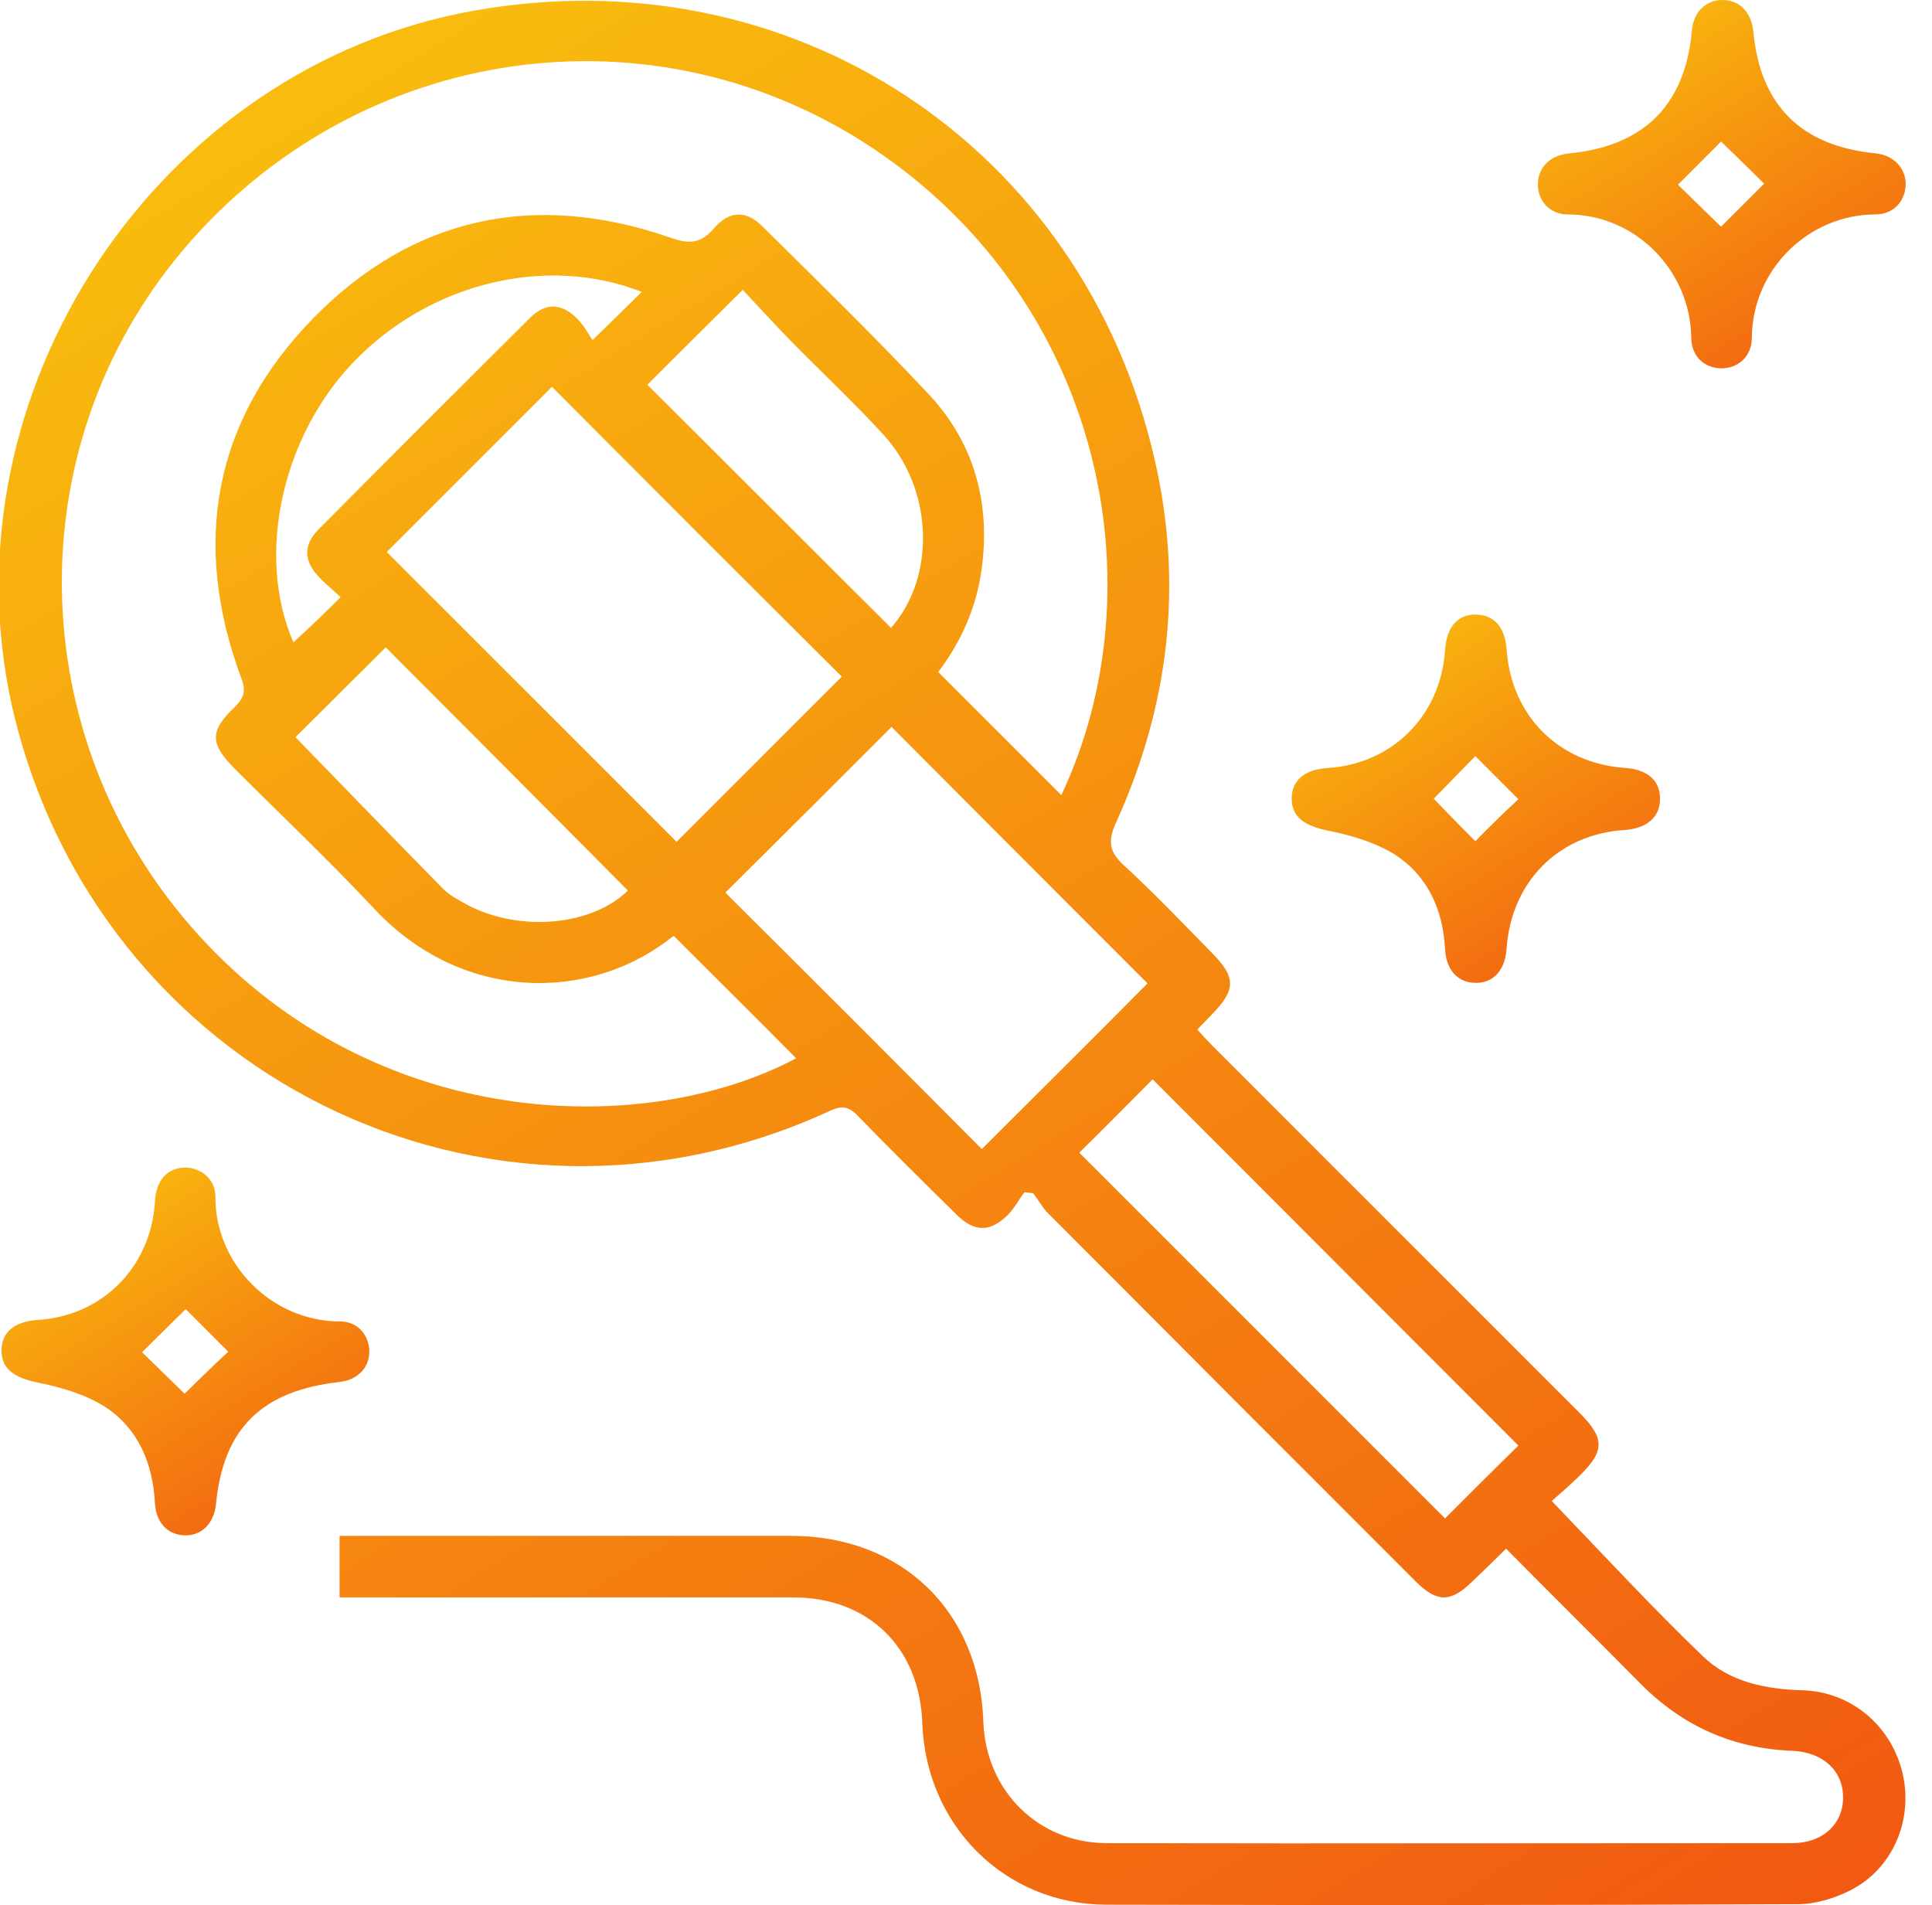
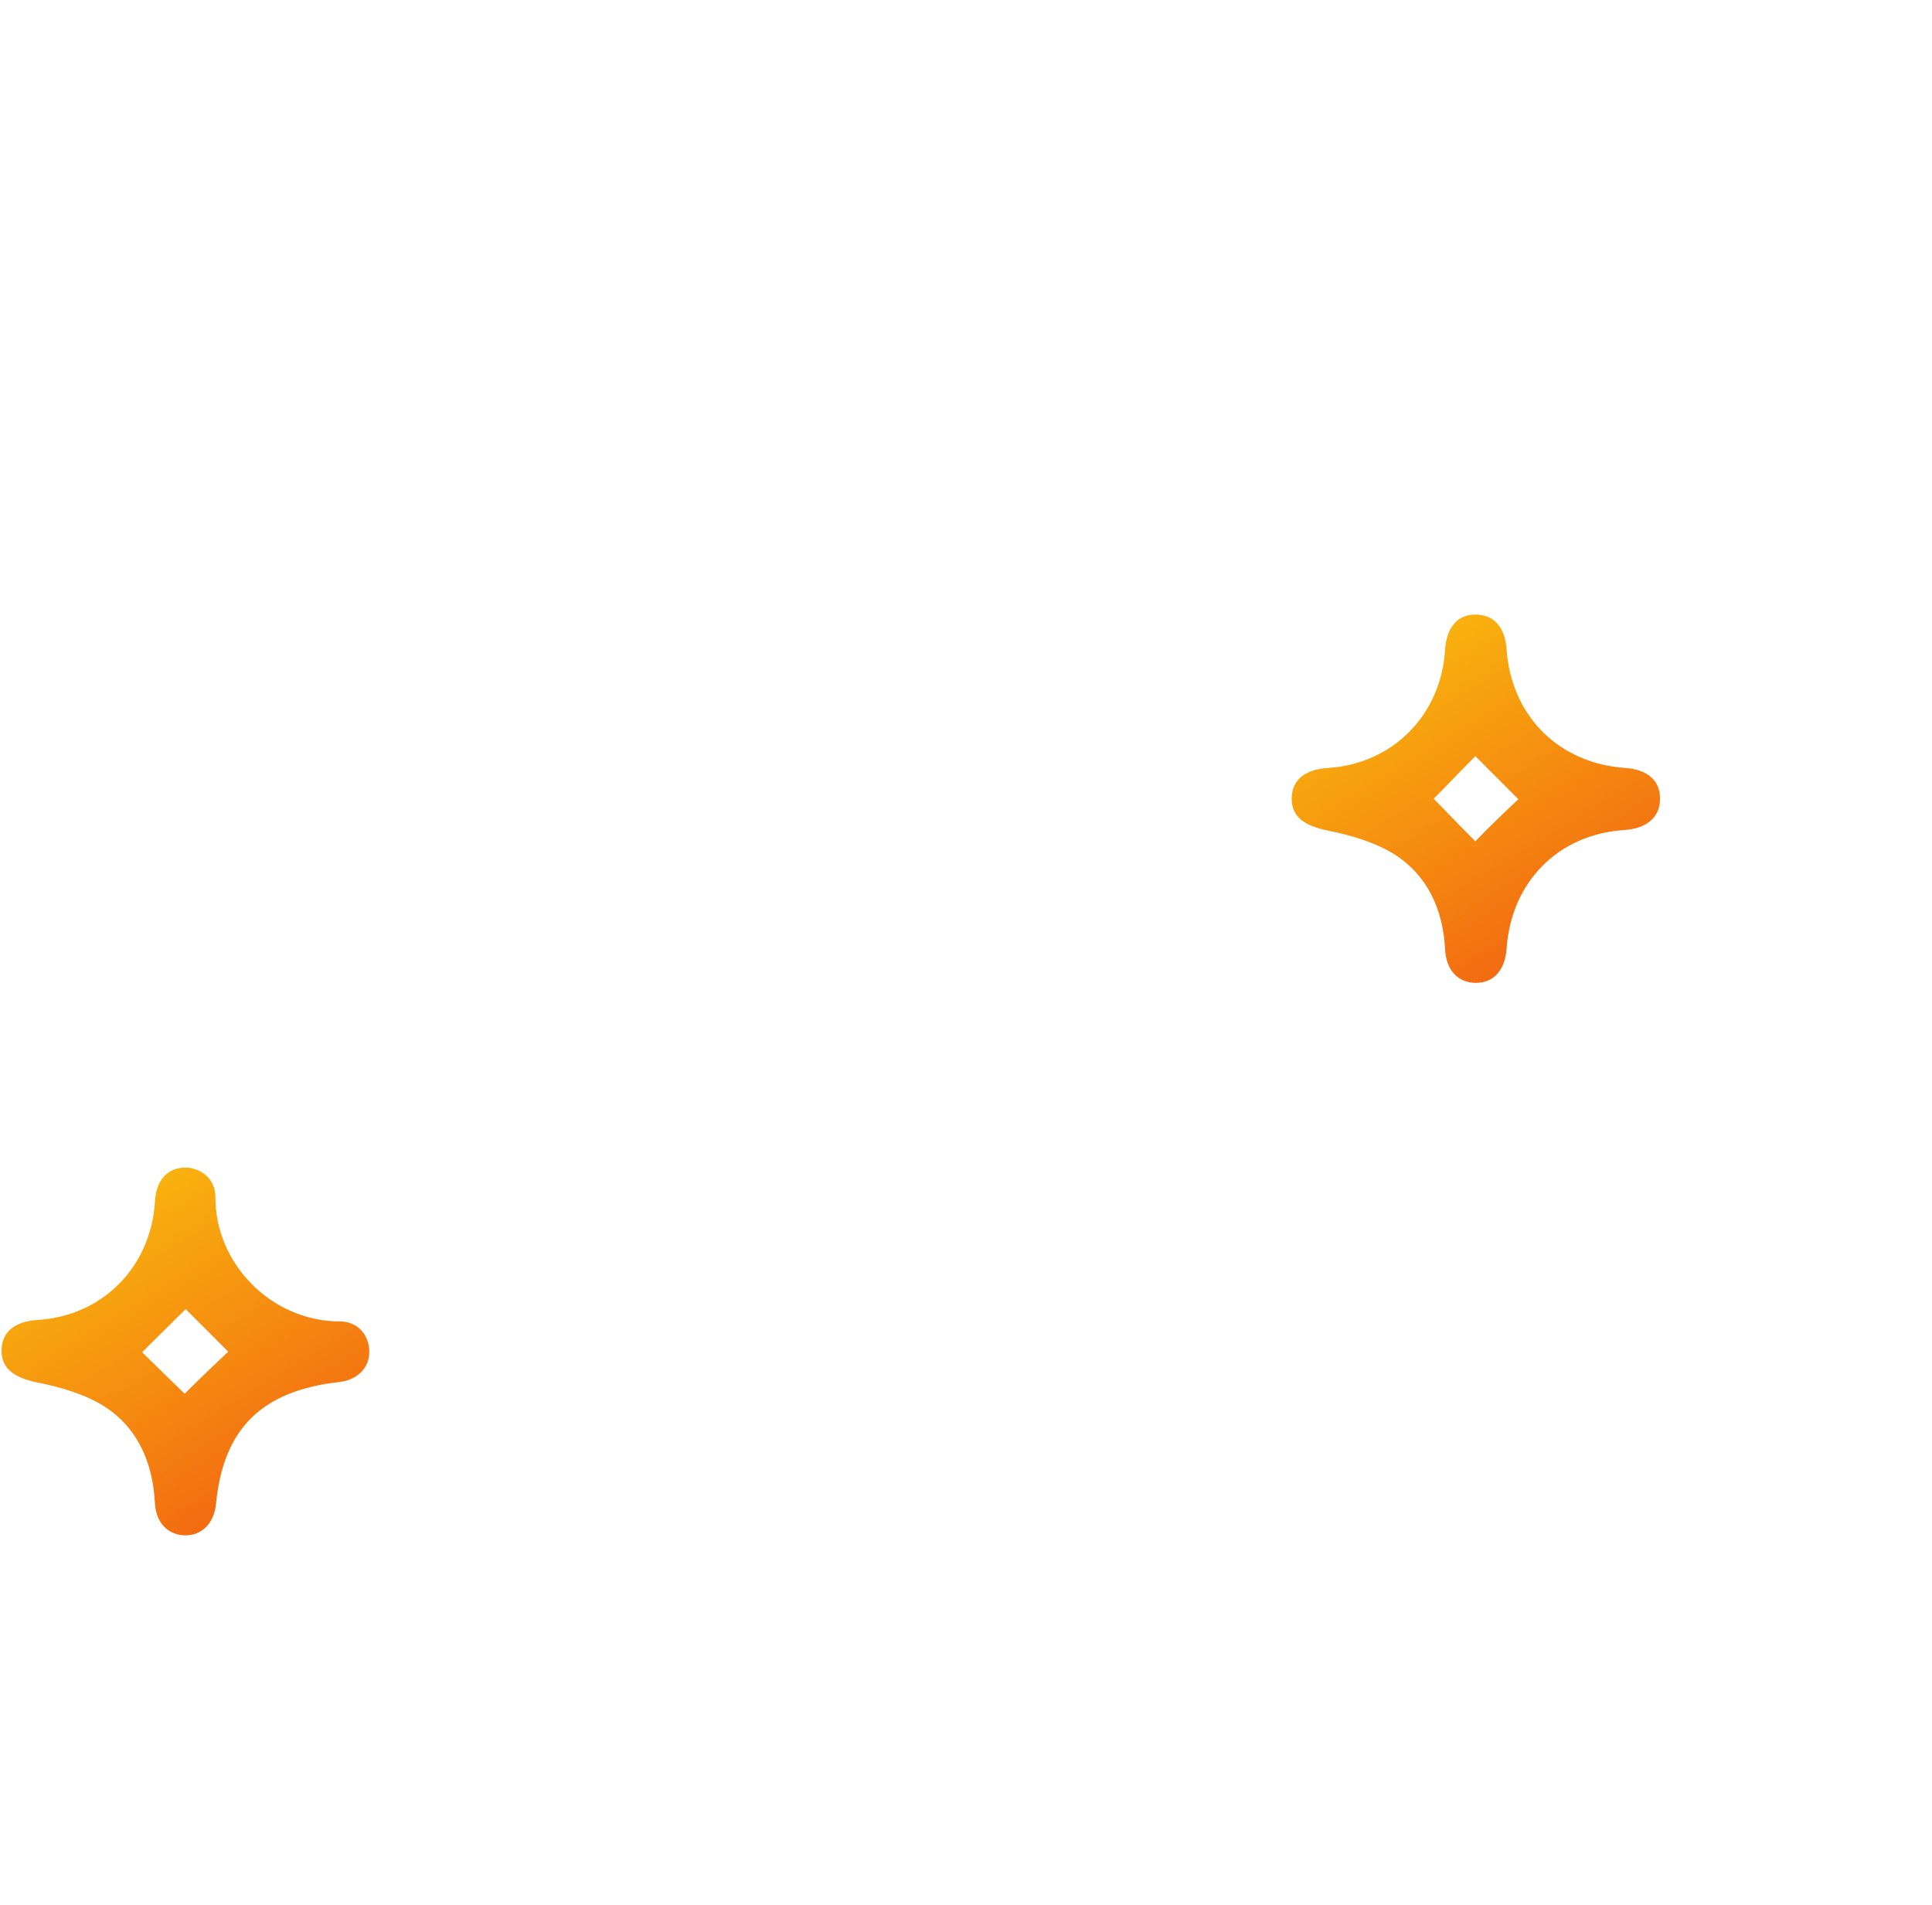
<svg xmlns="http://www.w3.org/2000/svg" width="72" height="71" viewBox="0 0 72 71" fill="none">
  <g clip-path="url(#clip0_114_3452)">
-     <path d="M57.829 55.936C59.76 57.943 61.556 59.893 63.468 61.728C64.462 62.684 65.8 62.952 67.177 62.99C68.993 63.047 70.484 64.309 70.905 66.087C71.306 67.827 70.541 69.643 68.955 70.446C68.362 70.751 67.636 70.962 66.986 70.962C58.402 71 49.819 71 41.216 70.981C37.431 70.962 34.506 68.018 34.372 64.213C34.277 61.403 32.365 59.53 29.574 59.53C24.202 59.53 18.83 59.53 13.478 59.53C13.229 59.53 12.961 59.53 12.655 59.53C12.655 58.765 12.655 58.058 12.655 57.236C12.885 57.236 13.133 57.236 13.382 57.236C18.754 57.236 24.126 57.236 29.478 57.236C33.608 57.236 36.513 60.046 36.647 64.175C36.743 66.737 38.693 68.687 41.254 68.687C49.761 68.706 58.288 68.687 66.794 68.687C67.922 68.687 68.687 67.98 68.687 66.985C68.687 65.991 67.942 65.303 66.814 65.246C64.596 65.169 62.703 64.328 61.136 62.742C59.492 61.078 57.829 59.434 56.127 57.714C55.688 58.153 55.267 58.555 54.846 58.956C54.063 59.721 53.547 59.721 52.763 58.937C48.194 54.368 43.625 49.799 39.056 45.211C38.846 45.001 38.693 44.714 38.502 44.466C38.387 44.447 38.291 44.447 38.177 44.428C37.966 44.714 37.794 45.039 37.546 45.288C36.896 45.919 36.322 45.919 35.672 45.288C34.43 44.064 33.187 42.841 31.983 41.598C31.658 41.254 31.409 41.178 30.95 41.388C18.18 47.295 3.556 40.031 0.44 26.286C-2.141 14.605 5.869 2.504 17.645 0.401C29.497 -1.721 40.356 5.429 43.032 17.129C44.103 21.793 43.568 26.324 41.579 30.683C41.273 31.371 41.35 31.753 41.885 32.25C43.013 33.282 44.065 34.391 45.135 35.481C46.072 36.418 46.072 36.876 45.154 37.813C44.982 37.985 44.829 38.157 44.619 38.367C44.81 38.578 44.982 38.769 45.154 38.941C49.723 43.51 54.292 48.079 58.861 52.648C59.798 53.584 59.817 54.062 58.88 54.98C58.536 55.324 58.154 55.649 57.829 55.936ZM25.12 34.888C25.139 34.888 25.081 34.888 25.062 34.907C21.908 37.412 17.148 37.297 13.956 33.875C12.273 32.078 10.495 30.396 8.756 28.656C7.819 27.719 7.8 27.241 8.756 26.343C9.1 25.999 9.176 25.731 8.985 25.253C7.131 20.245 7.953 15.657 11.681 11.852C15.389 8.067 19.939 7.111 24.967 8.851C25.674 9.1 26.095 9.1 26.611 8.507C27.184 7.838 27.815 7.838 28.408 8.431C30.492 10.495 32.594 12.541 34.602 14.682C36.322 16.517 36.934 18.773 36.571 21.296C36.361 22.749 35.749 24.011 34.965 25.043C36.532 26.611 38.062 28.14 39.553 29.631C43.204 21.889 41.101 11.355 32.671 5.62C24.412 0.019 13.363 1.606 6.844 9.291C0.478 16.804 0.841 27.968 7.723 35.194C14.433 42.248 24.202 42.344 29.67 39.438C28.178 37.928 26.649 36.418 25.12 34.888ZM14.414 20.57C18.027 24.183 21.66 27.815 25.215 31.371C27.261 29.325 29.364 27.222 31.371 25.215C27.777 21.64 24.145 18.008 20.57 14.414C18.544 16.441 16.46 18.524 14.414 20.57ZM36.59 42.822C38.693 40.719 40.796 38.635 42.765 36.647C39.591 33.474 36.341 30.224 33.225 27.089C31.199 29.115 29.096 31.218 27.031 33.263C30.224 36.437 33.455 39.667 36.59 42.822ZM56.586 53.871C52.017 49.302 47.448 44.714 42.956 40.222C42.057 41.12 41.12 42.076 40.222 42.956C44.734 47.467 49.322 52.055 53.852 56.586C54.751 55.687 55.707 54.731 56.586 53.871ZM24.126 14.338C27.146 17.339 30.167 20.378 33.206 23.399C34.889 21.487 34.793 18.218 32.9 16.173C31.791 14.969 30.587 13.841 29.44 12.674C28.828 12.044 28.236 11.394 27.681 10.801C26.401 12.063 25.273 13.191 24.126 14.338ZM14.376 24.125C13.229 25.273 12.082 26.4 11.011 27.471C12.809 29.325 14.644 31.218 16.498 33.11C16.766 33.378 17.11 33.55 17.454 33.741C19.423 34.754 22.08 34.487 23.399 33.187C20.379 30.147 17.358 27.108 14.376 24.125ZM12.694 22.252C12.407 21.984 12.12 21.755 11.872 21.487C11.317 20.895 11.298 20.302 11.872 19.729C14.491 17.09 17.129 14.452 19.767 11.833C20.321 11.279 20.914 11.298 21.468 11.833C21.755 12.101 21.946 12.483 22.08 12.674C22.826 11.948 23.38 11.413 23.915 10.877C20.36 9.482 16.001 10.533 13.153 13.516C10.476 16.326 9.54 20.742 10.935 23.934C11.508 23.418 12.063 22.883 12.694 22.252Z" fill="url(#paint0_linear_114_3452)" />
-     <path d="M71.02 6.844C71.02 7.475 70.58 7.991 69.892 7.991C67.445 7.991 65.304 9.998 65.285 12.598C65.285 13.286 64.769 13.726 64.157 13.726C63.526 13.726 63.029 13.286 63.029 12.579C62.991 10.075 60.945 7.991 58.422 7.991C57.734 7.991 57.294 7.456 57.313 6.844C57.332 6.213 57.772 5.792 58.479 5.716C61.251 5.448 62.8 3.919 63.048 1.166C63.105 0.459 63.545 0.019 64.157 -3.51524e-05C64.807 -0.019 65.266 0.44 65.342 1.166C65.591 3.919 67.12 5.448 69.911 5.716C70.561 5.792 71.001 6.232 71.02 6.844ZM64.138 8.45C64.654 7.933 65.247 7.341 65.744 6.844C65.247 6.347 64.616 5.735 64.138 5.276C63.641 5.773 63.029 6.385 62.532 6.882C63.048 7.379 63.641 7.972 64.138 8.45Z" fill="url(#paint1_linear_114_3452)" />
    <path d="M55 36.628C54.331 36.628 53.891 36.15 53.853 35.366C53.776 33.875 53.184 32.594 51.922 31.81C51.195 31.371 50.316 31.122 49.475 30.95C48.634 30.778 48.137 30.453 48.137 29.765C48.137 29.077 48.615 28.675 49.494 28.618C51.903 28.465 53.7 26.649 53.853 24.221C53.91 23.361 54.331 22.883 55.019 22.902C55.688 22.921 56.089 23.38 56.147 24.202C56.319 26.668 58.078 28.446 60.563 28.618C61.385 28.675 61.863 29.077 61.863 29.746C61.882 30.434 61.385 30.874 60.544 30.931C58.078 31.084 56.319 32.862 56.147 35.347C56.089 36.15 55.669 36.628 55 36.628ZM56.586 29.784C56.07 29.268 55.478 28.675 54.981 28.178C54.483 28.694 53.872 29.306 53.432 29.765C53.929 30.281 54.522 30.893 54.981 31.352C55.459 30.855 56.07 30.262 56.586 29.784Z" fill="url(#paint2_linear_114_3452)" />
    <path d="M6.92 43.51C7.512 43.529 8.028 43.95 8.028 44.599C8.009 47.085 10.112 49.245 12.674 49.245C13.324 49.245 13.744 49.742 13.763 50.335C13.783 50.965 13.324 51.424 12.655 51.501C9.749 51.826 8.315 53.24 8.047 56.07C7.971 56.758 7.531 57.217 6.92 57.217C6.27 57.217 5.811 56.758 5.773 56.012C5.696 54.521 5.142 53.221 3.899 52.418C3.173 51.959 2.255 51.692 1.395 51.52C0.554 51.348 0.057 51.023 0.057 50.335C0.057 49.646 0.535 49.245 1.414 49.188C3.823 49.035 5.62 47.219 5.773 44.791C5.811 43.988 6.231 43.51 6.92 43.51ZM8.506 50.373C8.009 49.876 7.398 49.264 6.92 48.786C6.403 49.302 5.792 49.895 5.295 50.392C5.811 50.889 6.423 51.501 6.881 51.94C7.378 51.443 7.99 50.851 8.506 50.373Z" fill="url(#paint3_linear_114_3452)" />
  </g>
  <defs>
    <linearGradient id="paint0_linear_114_3452" x1="-21.548" y1="20.02" x2="29.518" y2="103.823" gradientUnits="userSpaceOnUse">
      <stop stop-color="#F9BF0E" />
      <stop offset="1" stop-color="#F15012" />
    </linearGradient>
    <linearGradient id="paint1_linear_114_3452" x1="53.164" y1="3.866" x2="63.054" y2="20.053" gradientUnits="userSpaceOnUse">
      <stop stop-color="#F9BF0E" />
      <stop offset="1" stop-color="#F15012" />
    </linearGradient>
    <linearGradient id="paint2_linear_114_3452" x1="43.983" y1="26.768" x2="53.866" y2="42.967" gradientUnits="userSpaceOnUse">
      <stop stop-color="#F9BF0E" />
      <stop offset="1" stop-color="#F15012" />
    </linearGradient>
    <linearGradient id="paint3_linear_114_3452" x1="-4.092" y1="47.371" x2="5.778" y2="63.547" gradientUnits="userSpaceOnUse">
      <stop stop-color="#F9BF0E" />
      <stop offset="1" stop-color="#F15012" />
    </linearGradient>
    <clipPath id="clip0_114_3452">
      <rect width="71.019" height="71" fill="white" />
    </clipPath>
  </defs>
</svg>